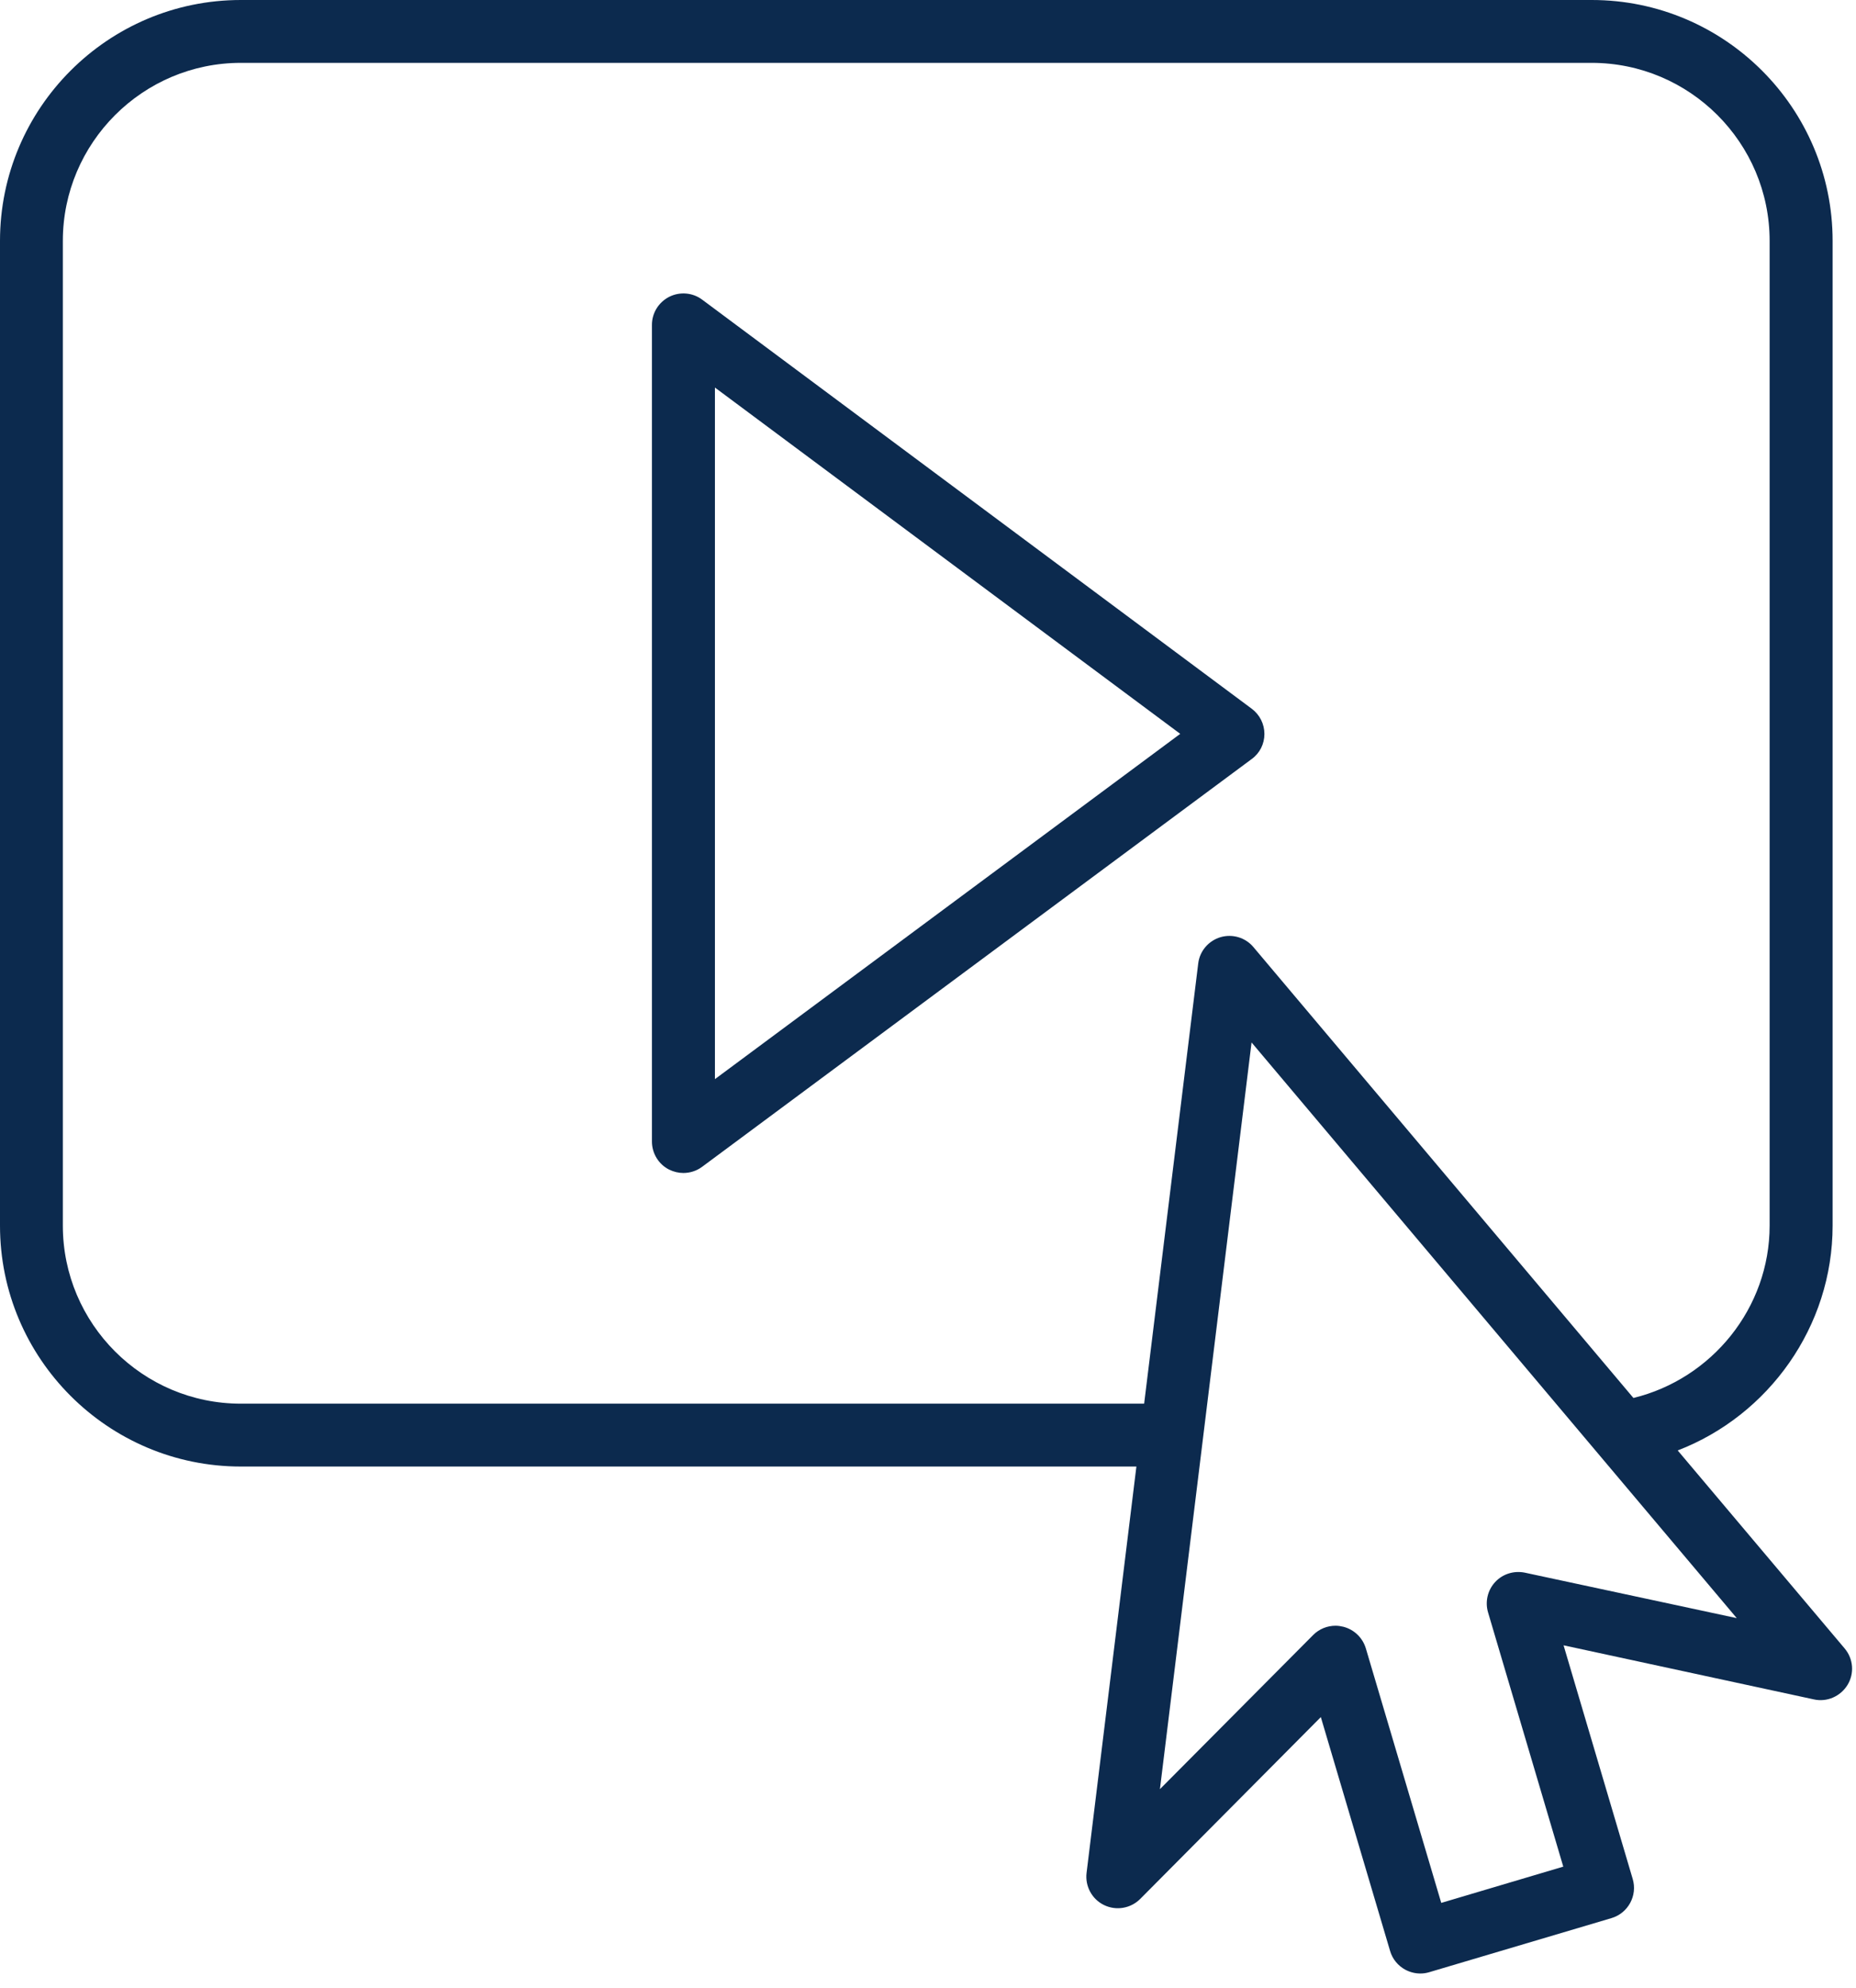
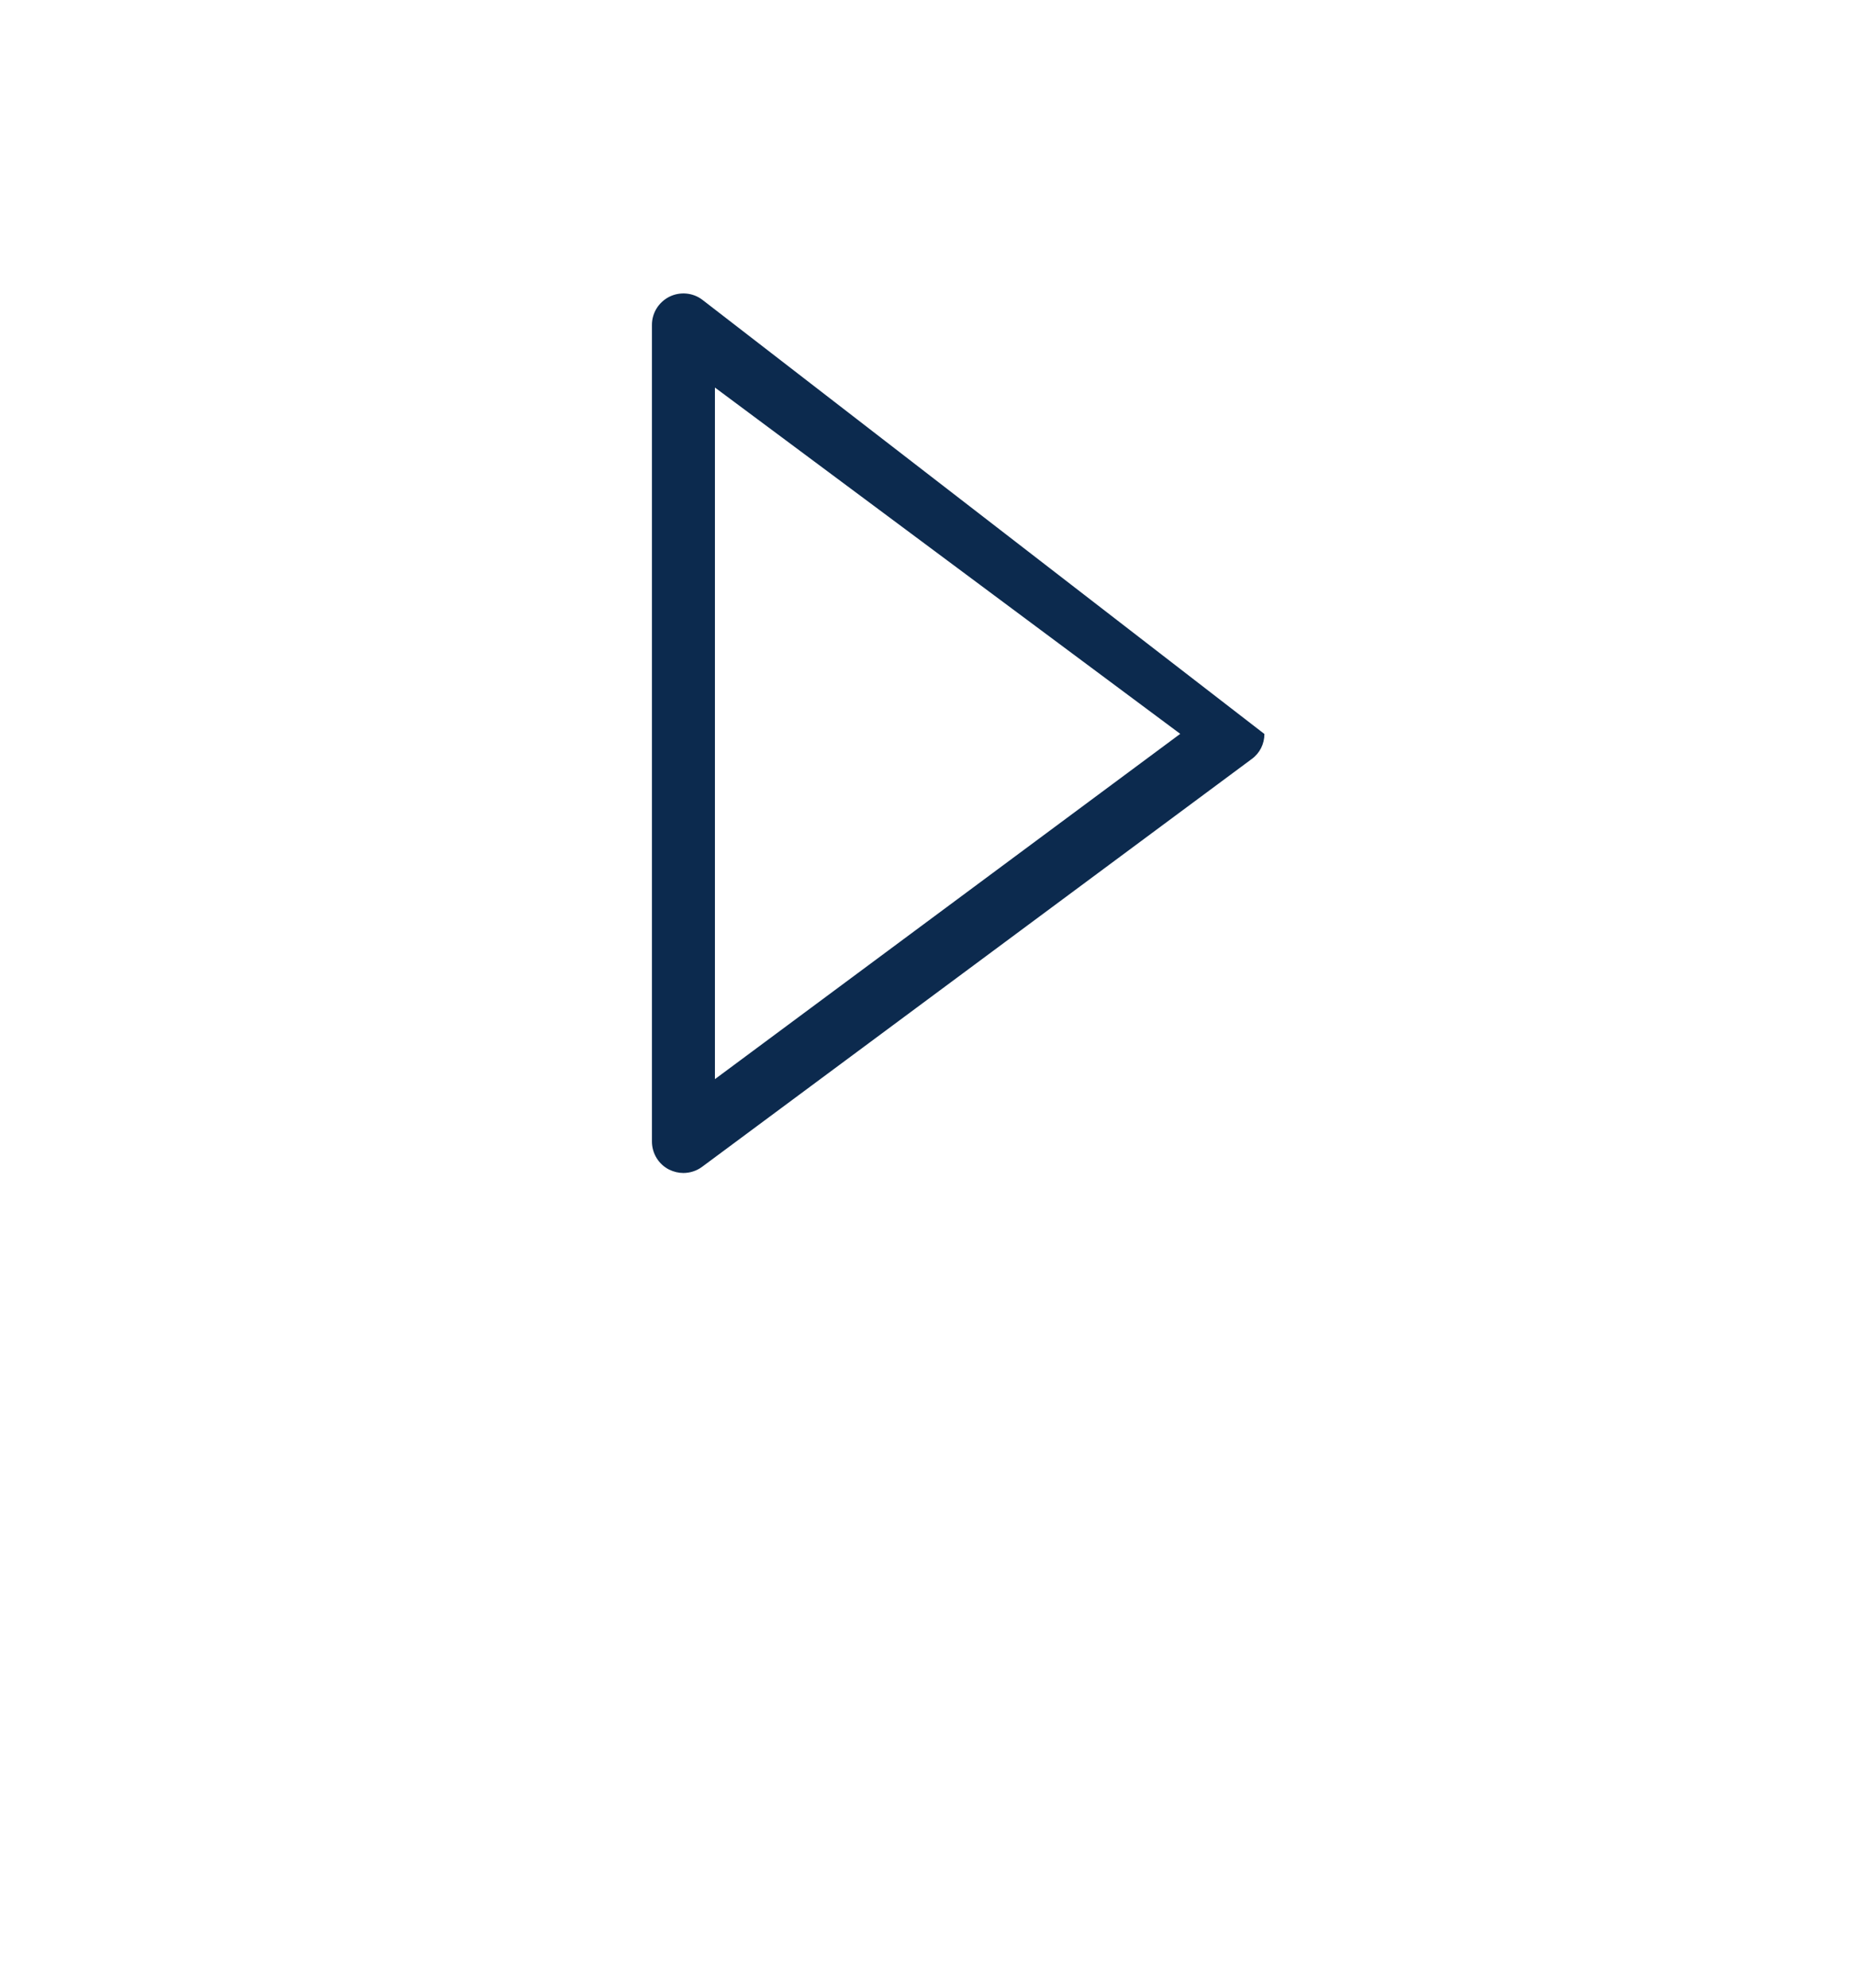
<svg xmlns="http://www.w3.org/2000/svg" width="127" height="136" viewBox="0 0 127 136" fill="none">
-   <path d="M86.52 50.21C86.52 49.53 86.2 48.89 85.65 48.48L48.05 20.5C47.4 20.01 46.52 19.94 45.8 20.3C45.07 20.67 44.61 21.41 44.61 22.22V78.09C44.61 78.9 45.07 79.65 45.79 80.01C46.1 80.16 46.43 80.24 46.76 80.24C47.21 80.24 47.66 80.1 48.04 79.82L85.64 51.93C86.2 51.53 86.52 50.89 86.52 50.21ZM48.92 73.82V26.51L80.76 50.2L48.92 73.82Z" fill="#0C2A4E" />
-   <path d="M114.8 99.22C121.03 96.82 125.4 90.74 125.4 83.84V16.48C125.4 7.39 118.01 0 108.92 0H16.48C7.39 0 0 7.39 0 16.48V83.84C0 92.93 7.39 100.32 16.48 100.32H77.76L74.35 128.12C74.24 129.03 74.72 129.92 75.55 130.32C76.38 130.72 77.37 130.55 78.02 129.9L90.38 117.46L95.12 133.46C95.28 134.01 95.66 134.47 96.16 134.74C96.48 134.91 96.83 135 97.19 135C97.4 135 97.6 134.97 97.8 134.91L110.27 131.21C111.41 130.87 112.06 129.67 111.72 128.53L106.99 112.55L124.12 116.25C125.02 116.45 125.94 116.04 126.42 115.26C126.9 114.47 126.82 113.47 126.22 112.76L114.8 99.22ZM16.48 96.02C9.77 96.02 4.3 90.56 4.3 83.84V16.48C4.3 9.77 9.77 4.3 16.48 4.3H108.91C115.62 4.3 121.09 9.76 121.09 16.48V83.84C121.09 89.47 117.14 94.32 111.77 95.63L85.77 64.79C85.22 64.13 84.33 63.87 83.51 64.11C82.69 64.36 82.09 65.06 81.99 65.91L78.29 96.02H16.48ZM104.34 107.58C103.6 107.43 102.83 107.66 102.31 108.22C101.79 108.78 101.61 109.57 101.82 110.29L106.97 127.69L98.62 130.17L93.46 112.76C93.24 112.03 92.66 111.47 91.92 111.28C91.75 111.24 91.57 111.21 91.39 111.21C90.82 111.21 90.27 111.43 89.86 111.84L79.37 122.39L85.64 71.31L118.84 110.69L104.34 107.58Z" fill="#0C2A4E" />
+   <path d="M86.52 50.21L48.05 20.5C47.4 20.01 46.52 19.94 45.8 20.3C45.07 20.67 44.61 21.41 44.61 22.22V78.09C44.61 78.9 45.07 79.65 45.79 80.01C46.1 80.16 46.43 80.24 46.76 80.24C47.21 80.24 47.66 80.1 48.04 79.82L85.64 51.93C86.2 51.53 86.52 50.89 86.52 50.21ZM48.92 73.82V26.51L80.76 50.2L48.92 73.82Z" fill="#0C2A4E" />
</svg>